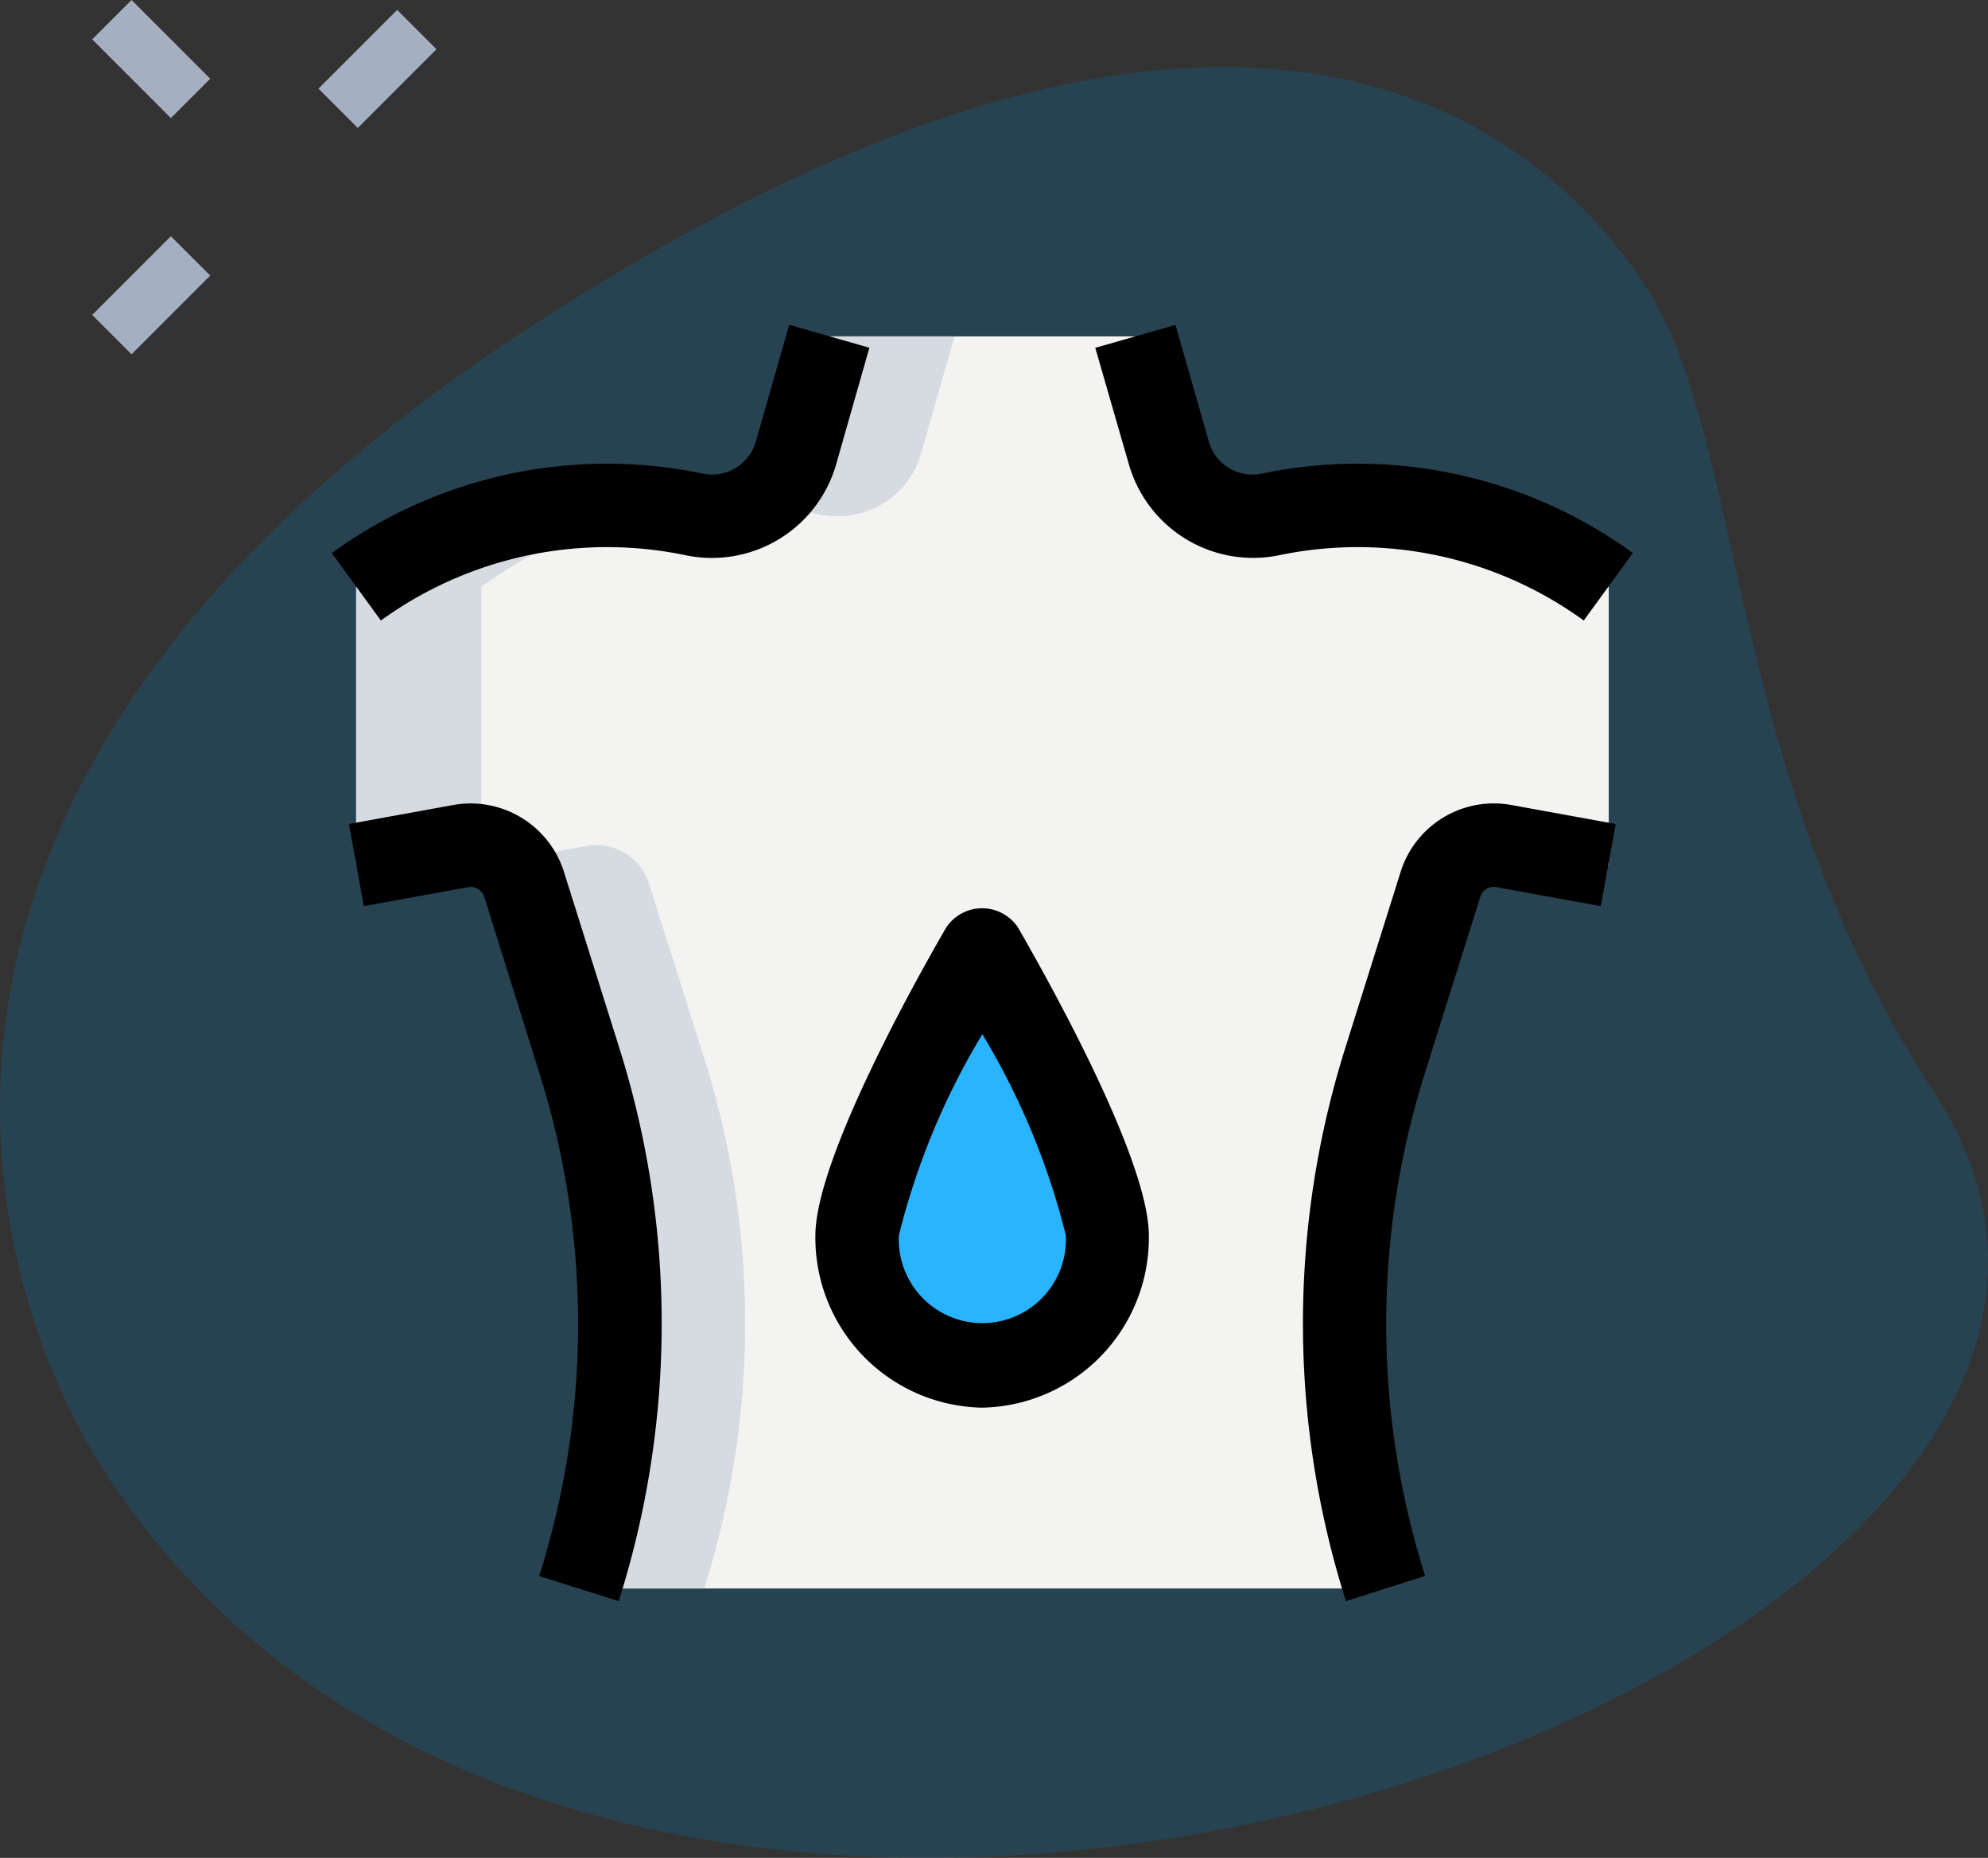
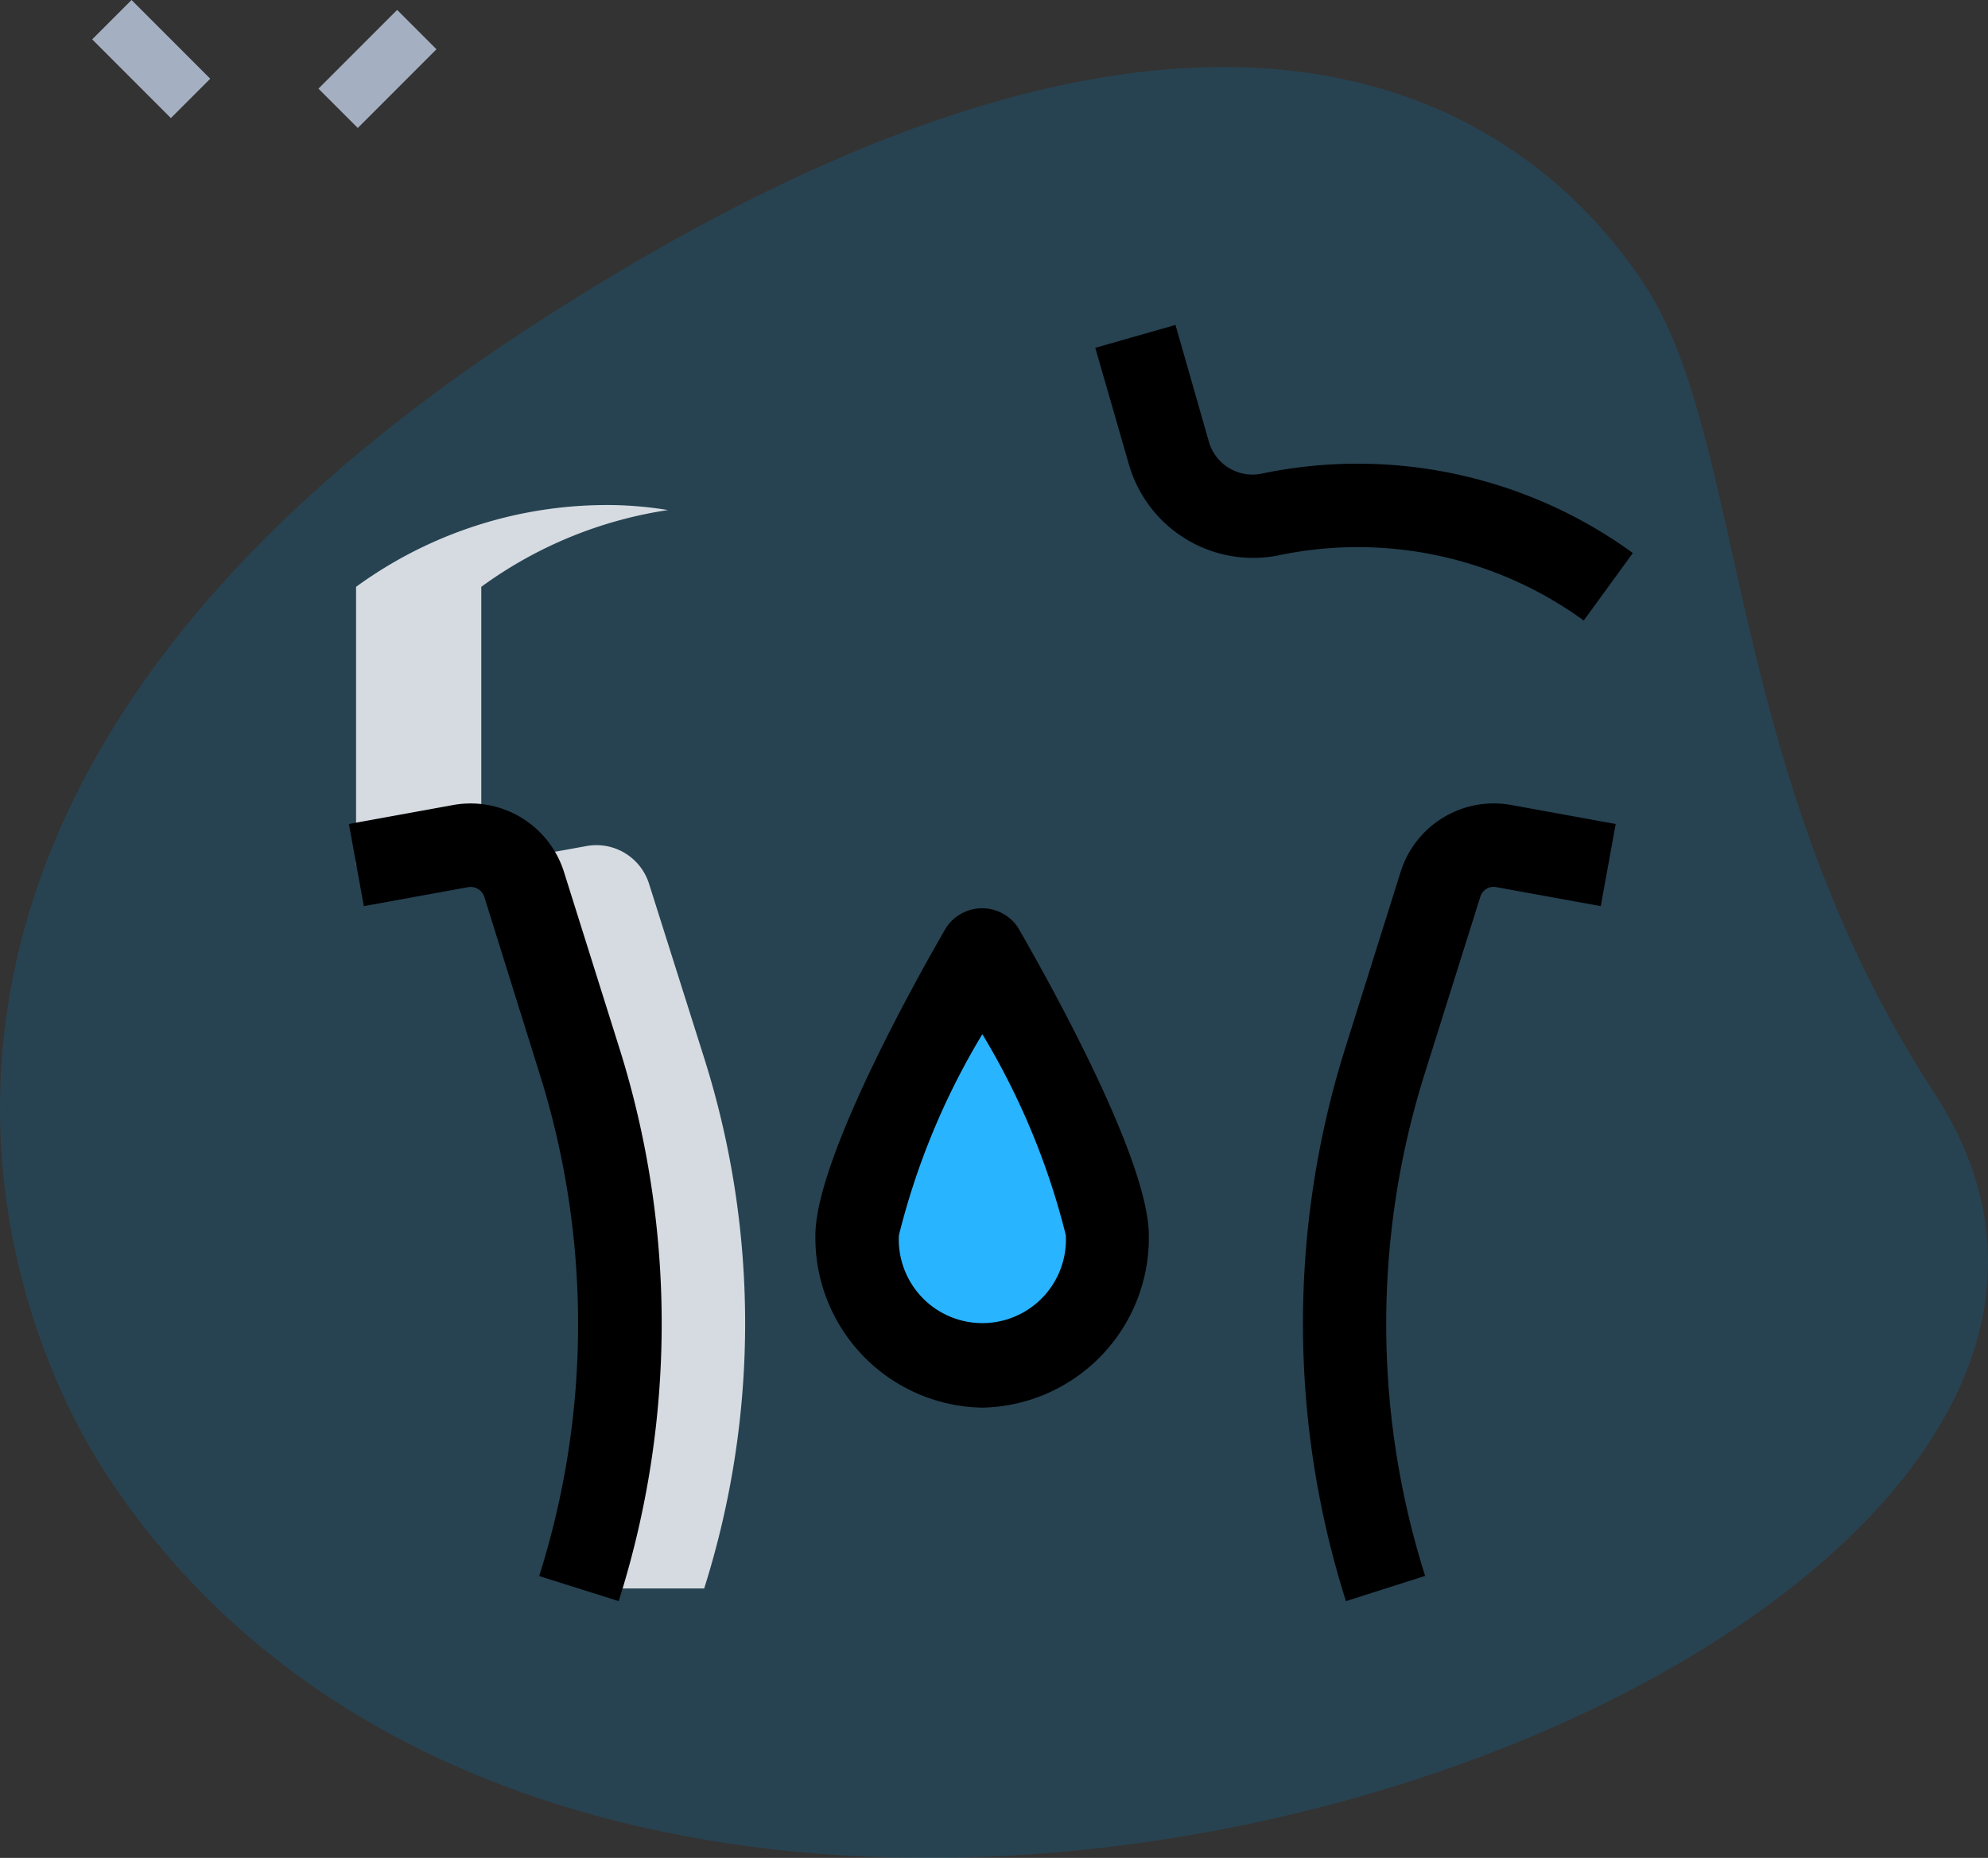
<svg xmlns="http://www.w3.org/2000/svg" width="27.687" height="25.869" viewBox="0 0 27.687 25.869">
  <rect x="0" y="0" width="27.687" height="25.869" fill="#333333" stroke="none" />
  <g id="icon-back" transform="translate(-0.344 -0.705)">
    <path id="Path_1786" data-name="Path 1786" d="M27.286,16.2c-2.931-4.487-2.619-9.087-4.032-11.249S17.632-.938,7.685,5.559.268,19.119,1.823,21.5C9.1,32.633,32.477,24.149,27.286,16.2Z" transform="translate(0 -0.271)" fill="rgba(0,122,188,0.23)" />
    <g id="Group_585" data-name="Group 585" transform="translate(1.628 0.705)">
      <path id="Path_1787" data-name="Path 1787" d="M0,0H1.55V.775H0Z" transform="translate(3.151 1.234) rotate(-45)" fill="#a4afc1" />
-       <path id="Path_1788" data-name="Path 1788" d="M0,0H1.55V.775H0Z" transform="translate(0 4.385) rotate(-45)" fill="#a4afc1" />
      <path id="Path_1789" data-name="Path 1789" d="M0,0H.775V1.55H0Z" transform="translate(0 0.548) rotate(-45)" fill="#a4afc1" />
    </g>
-     <path id="Path_1790" data-name="Path 1790" d="M13.336,6.75,12.87,8.379a1.209,1.209,0,0,1-1.412.851A5.927,5.927,0,0,0,6.75,10.237v3.874l1.458-.265a.775.775,0,0,1,.878.53l.769,2.445a12.254,12.254,0,0,1,0,7.363H21.086a12.254,12.254,0,0,1,0-7.363l.769-2.445a.775.775,0,0,1,.878-.53l1.458.265V10.237a5.93,5.93,0,0,0-4.71-1.007,1.209,1.209,0,0,1-1.412-.851L17.6,6.75Z" transform="translate(-1.442 -1.361)" fill="#f3f3f1" />
    <path id="Path_1791" data-name="Path 1791" d="M19.237,21.745a1.745,1.745,0,1,1-3.487,0c0-1,1.743-4,1.743-4S19.237,20.743,19.237,21.745Z" transform="translate(-3.468 -3.837)" fill="#29b4ff" />
    <g id="Group_586" data-name="Group 586" transform="translate(5.308 5.389)">
      <path id="Path_1792" data-name="Path 1792" d="M11.089,9.85a5.883,5.883,0,0,0-2.6,1.069V14.53a.889.889,0,0,0-.287,0l-1.457.263V10.919A5.936,5.936,0,0,1,10.237,9.78,5.2,5.2,0,0,1,11.089,9.85Z" transform="translate(-6.75 -7.432)" fill="#d5dbe1" />
      <path id="Path_1793" data-name="Path 1793" d="M12.22,18.882a12.237,12.237,0,0,1-.008,7.361H10.469a12.237,12.237,0,0,0,.008-7.361L9.7,16.433a.773.773,0,0,0-.2-.333l1.069-.194a.769.769,0,0,1,.876.527Z" transform="translate(-7.369 -8.809)" fill="#d5dbe1" />
-       <path id="Path_1794" data-name="Path 1794" d="M14.944,6.75h1.743l-.465,1.627a1.208,1.208,0,0,1-1.41.852,6.134,6.134,0,0,0-.922-.124,1.187,1.187,0,0,0,.589-.728Z" transform="translate(-8.357 -6.75)" fill="#d5dbe1" />
    </g>
    <path id="Path_1795" data-name="Path 1795" d="M17.325,23.979A2.365,2.365,0,0,1,15,21.582c0-1.1,1.518-3.766,1.822-4.288a.6.6,0,0,1,1,0c.3.522,1.822,3.184,1.822,4.288A2.365,2.365,0,0,1,17.325,23.979Zm0-5.2a10.161,10.161,0,0,0-1.162,2.8,1.164,1.164,0,1,0,2.325,0,10.161,10.161,0,0,0-1.163-2.8Z" transform="translate(-3.3 -3.674)" />
-     <path id="Path_1796" data-name="Path 1796" d="M6.992,10.66l-.684-.94a6.524,6.524,0,0,1,5.171-1.106.632.632,0,0,0,.733-.442l.466-1.63,1.117.319-.465,1.63a1.8,1.8,0,0,1-2.09,1.26,5.363,5.363,0,0,0-4.248.908Z" transform="translate(-1.343 -1.314)" />
    <path id="Path_1797" data-name="Path 1797" d="M26.833,10.66a5.361,5.361,0,0,0-4.247-.908A1.8,1.8,0,0,1,20.5,8.492L20.03,6.863l1.117-.319.466,1.629a.632.632,0,0,0,.734.442,6.526,6.526,0,0,1,5.17,1.105Z" transform="translate(-4.432 -1.315)" />
    <path id="Path_1798" data-name="Path 1798" d="M10.373,26.249,9.265,25.9a11.61,11.61,0,0,0,0-7.013L8.5,16.44a.2.2,0,0,0-.219-.133l-1.458.265-.208-1.144,1.458-.265a1.364,1.364,0,0,1,1.536.928l.769,2.445a12.773,12.773,0,0,1-.005,7.712Z" transform="translate(-1.412 -3.25)" />
    <path id="Path_1799" data-name="Path 1799" d="M24.361,26.249a12.779,12.779,0,0,1-.006-7.712l.769-2.446a1.36,1.36,0,0,1,1.536-.928l1.458.265-.208,1.144-1.458-.265a.193.193,0,0,0-.219.133l-.769,2.445a11.61,11.61,0,0,0,0,7.013Z" transform="translate(-5.272 -3.25)" />
  </g>
</svg>